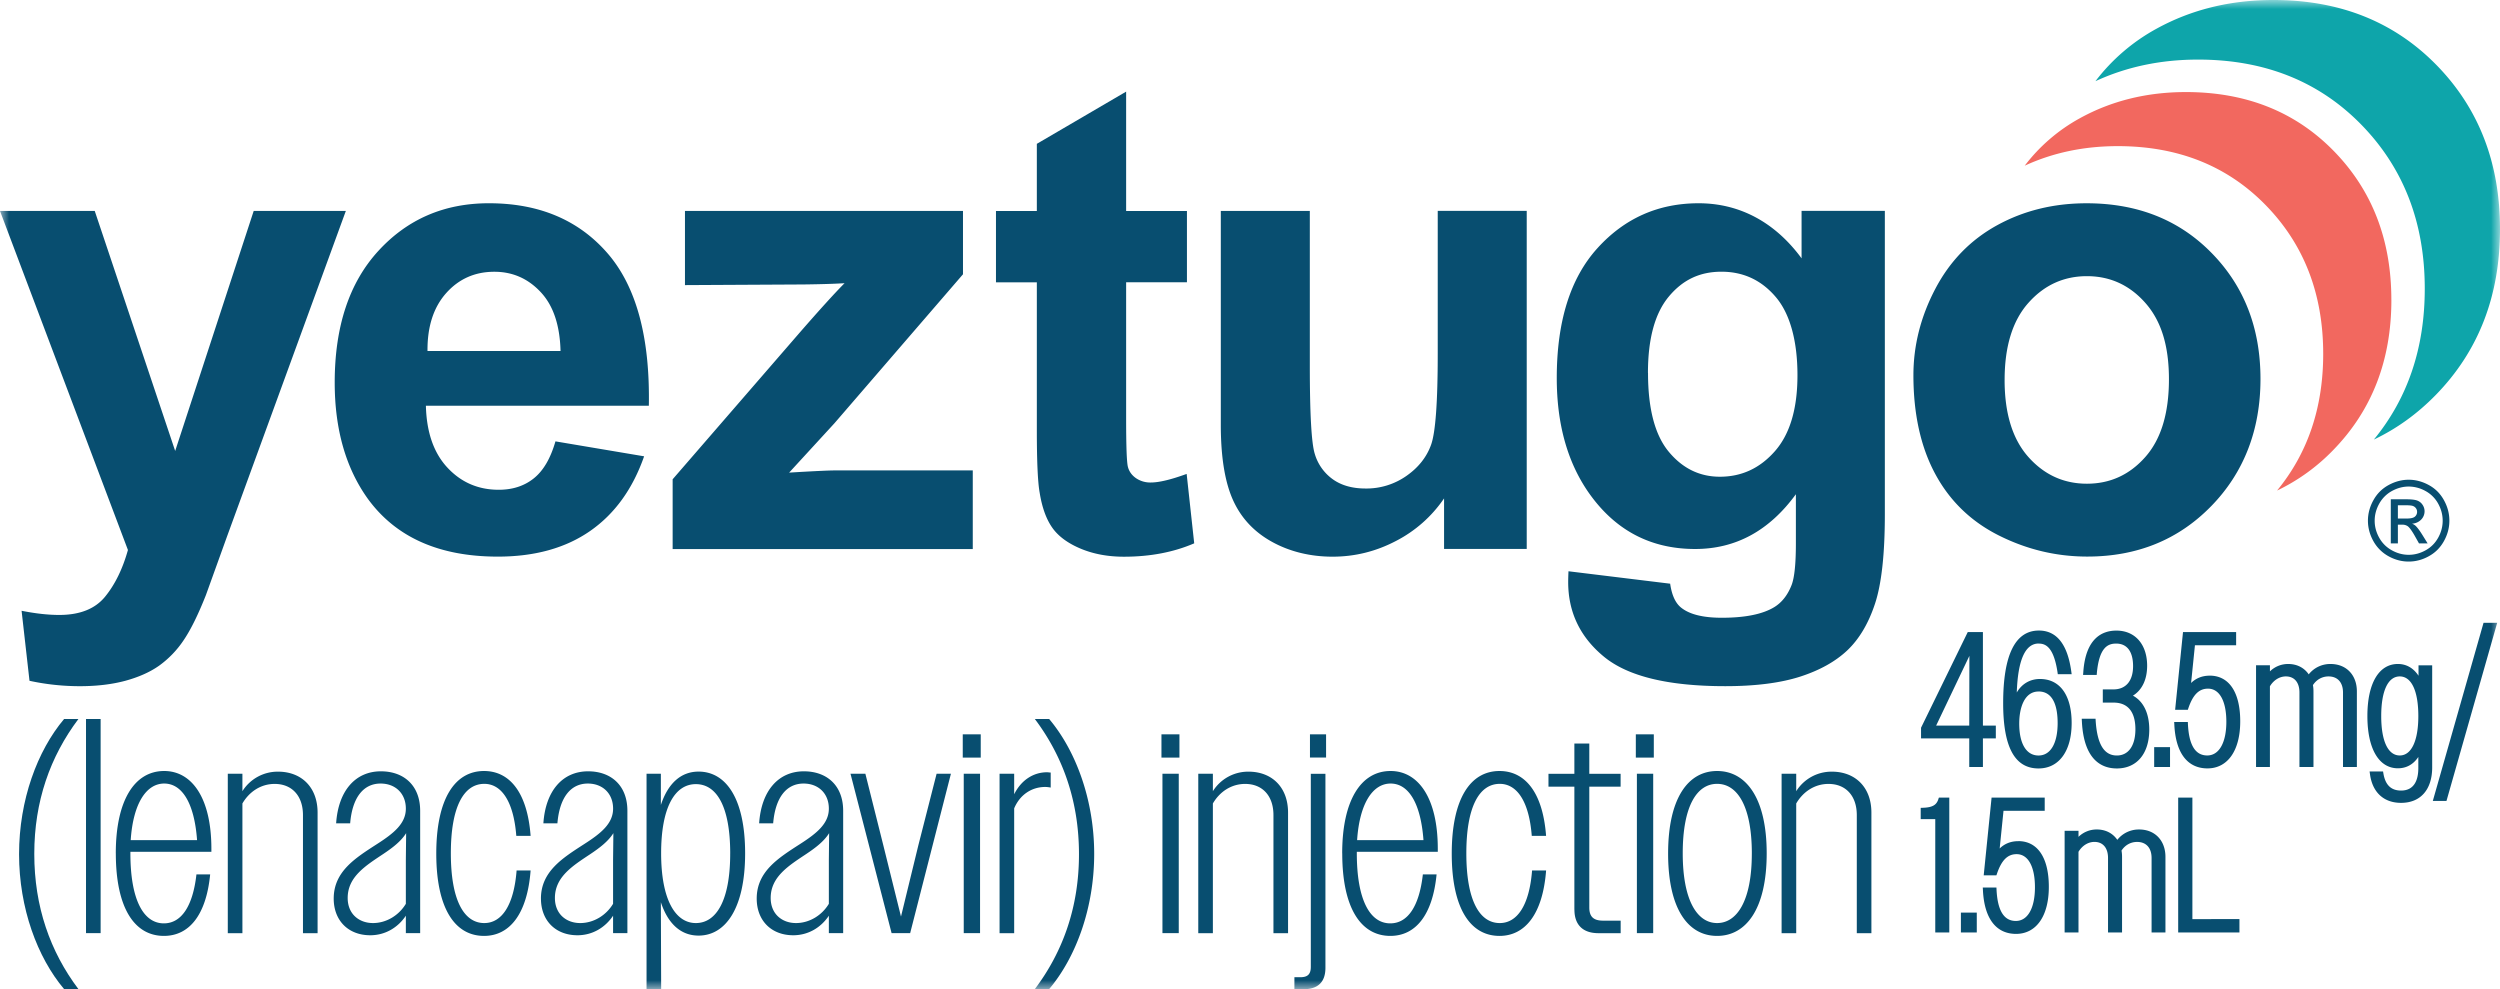
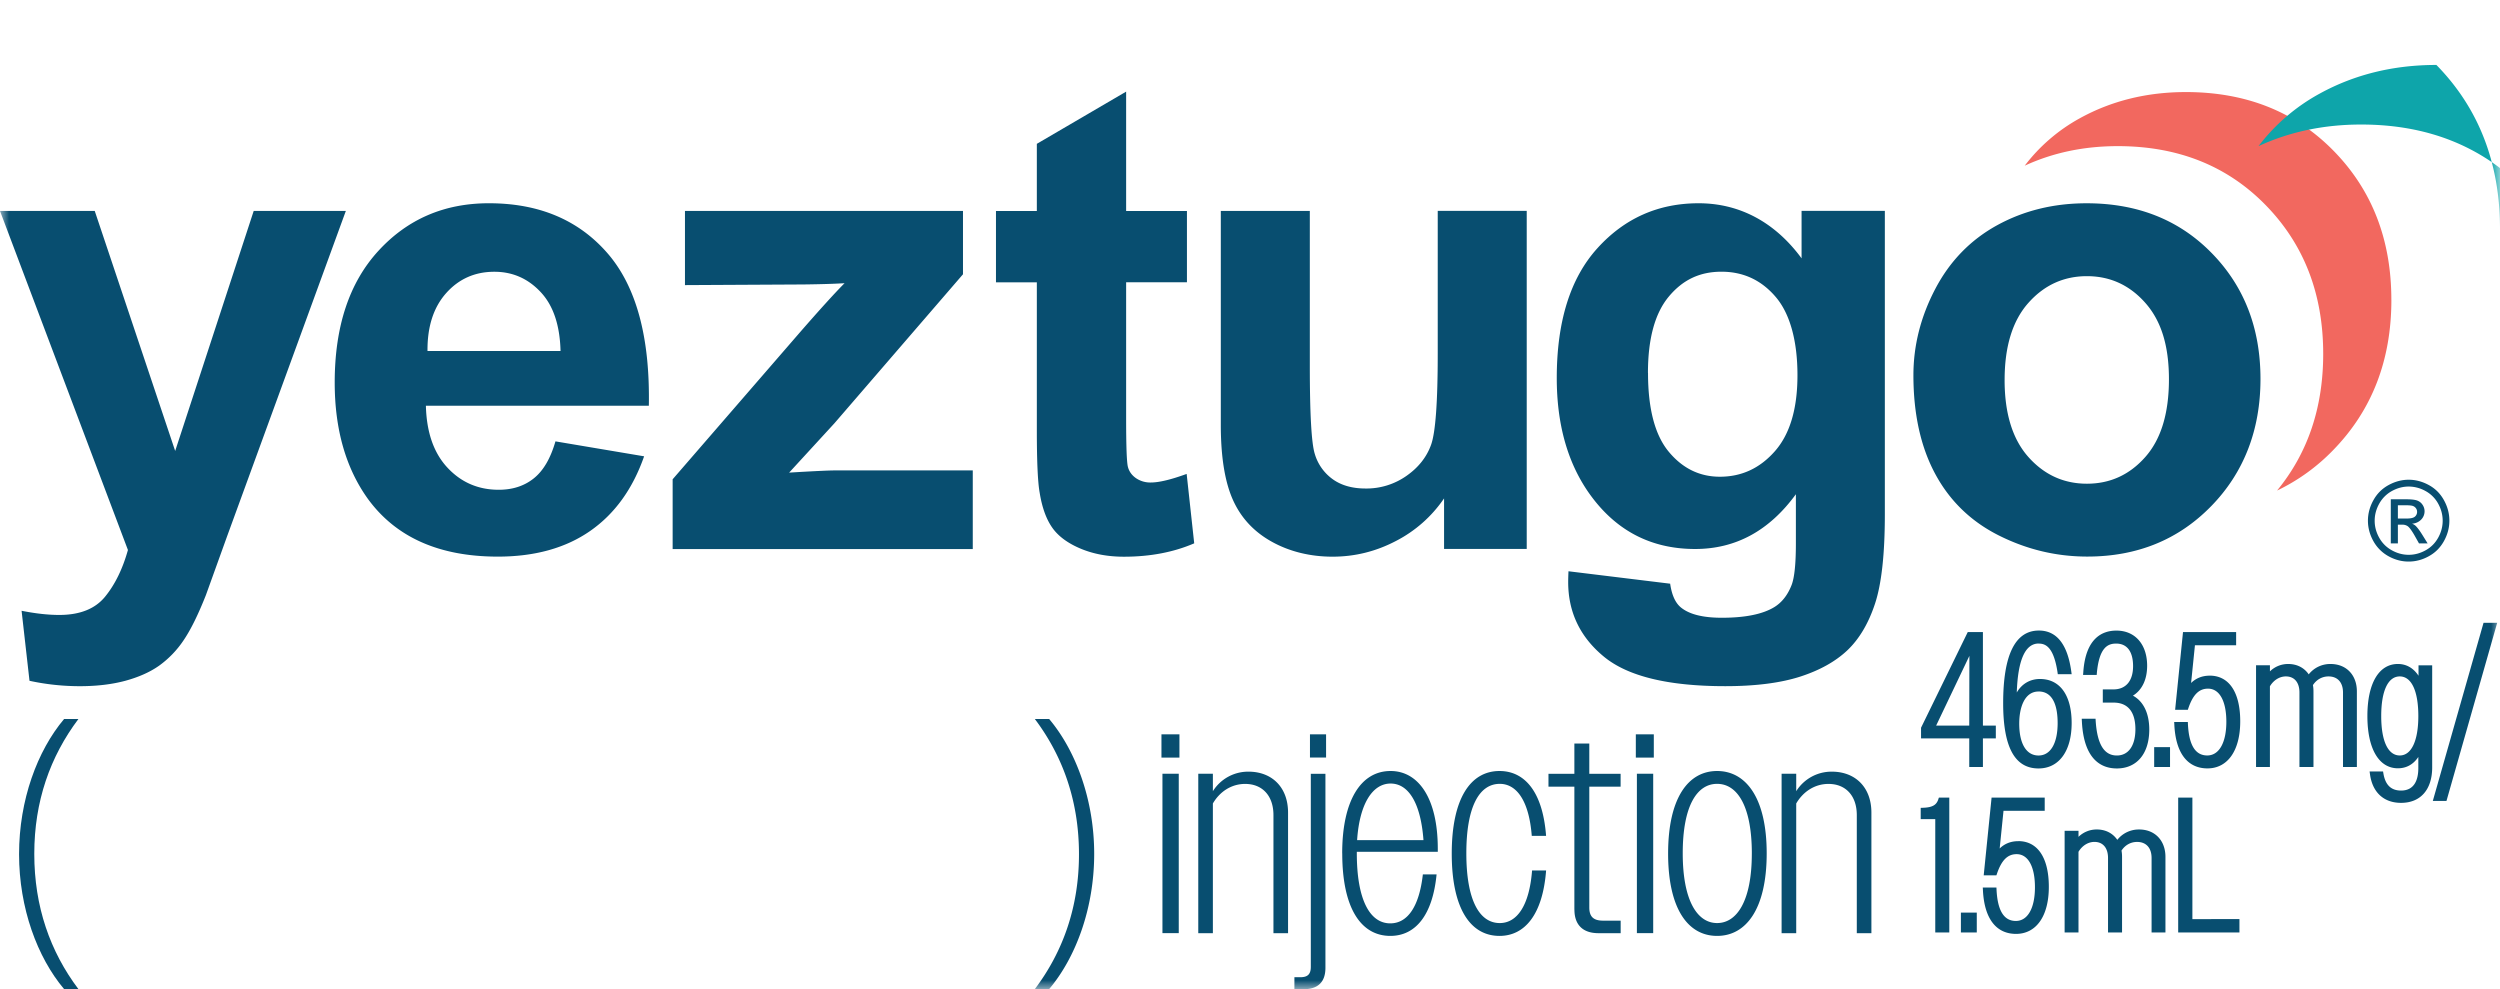
<svg xmlns="http://www.w3.org/2000/svg" xmlns:xlink="http://www.w3.org/1999/xlink" width="139" height="55" viewBox="0 0 139 55">
  <defs>
    <path id="uf1zf5ueta" d="M0 55h139V0H0z" />
  </defs>
  <g fill="none" fill-rule="evenodd">
    <path d="M1.06 47.494c0-3.012 1.015-5.75 2.504-7.518h.796c-1.572 2.092-2.454 4.576-2.454 7.501 0 2.925.879 5.426 2.454 7.517h-.796c-1.49-1.767-2.504-4.508-2.504-7.5" fill="#084E70" />
    <mask id="x7k00scd7b" fill="#fff">
      <use xlink:href="#uf1zf5ueta" />
    </mask>
-     <path fill="#084E70" mask="url(#x7k00scd7b)" d="M4.782 51.883h.813V39.976h-.813zM7.267 46.713h3.69c-.153-2.091-.847-3.148-1.828-3.148-.982 0-1.726 1.087-1.862 3.148zm-.829.73c0-2.924 1.032-4.575 2.69-4.575 1.54 0 2.625 1.497 2.625 4.322v.17H7.25v.084c0 2.584.726 3.895 1.86 3.895.966 0 1.61-.937 1.812-2.722h.763c-.22 2.262-1.168 3.419-2.571 3.419-1.626 0-2.674-1.53-2.674-4.592h-.003zM12.665 43.021h.813v.97a2.315 2.315 0 0 1 1.98-1.087c1.304 0 2.2.867 2.2 2.278v6.703h-.813V45.32c0-1.088-.627-1.734-1.573-1.734-.779 0-1.42.443-1.794 1.087v7.213h-.813V43.021zM20.737 51.322c.743 0 1.44-.424 1.828-1.07v-2.449l.016-1.48c-.288.46-.762.817-1.27 1.157-.999.663-1.98 1.277-1.98 2.448 0 .9.643 1.394 1.403 1.394h.003zm-2.183-1.36c0-1.515 1.218-2.262 2.402-3.029.932-.596 1.609-1.14 1.609-1.974 0-.834-.574-1.394-1.404-1.394-.948 0-1.573.767-1.692 2.211h-.78c.12-1.804 1.066-2.891 2.489-2.891 1.27 0 2.183.783 2.183 2.194v6.804h-.796v-.97c-.441.663-1.151 1.087-1.98 1.087-1.218 0-2.031-.817-2.031-2.041v.002zM24.257 47.46c0-3.045 1.032-4.592 2.657-4.592 1.387 0 2.402 1.14 2.588 3.605h-.796c-.153-1.957-.846-2.891-1.778-2.891-1.135 0-1.861 1.257-1.861 3.862 0 2.604.726 3.878 1.86 3.878.95 0 1.643-.953 1.796-2.925h.779c-.186 2.448-1.184 3.639-2.588 3.639-1.625 0-2.657-1.53-2.657-4.576M32.26 51.322c.743 0 1.439-.424 1.827-1.07v-2.449l.017-1.48c-.289.46-.763.817-1.27 1.157-1 .663-1.981 1.277-1.981 2.448 0 .9.643 1.394 1.403 1.394h.003zm-2.184-1.36c0-1.515 1.218-2.262 2.402-3.029.932-.596 1.61-1.14 1.61-1.974 0-.834-.575-1.394-1.404-1.394-.95 0-1.573.767-1.692 2.211h-.78c.12-1.804 1.065-2.891 2.488-2.891 1.27 0 2.183.783 2.183 2.194v6.804h-.796v-.97c-.441.663-1.151 1.087-1.98 1.087-1.218 0-2.03-.817-2.03-2.041v.002zM40.6 47.46c0-2.601-.743-3.862-1.911-3.862-1.168 0-1.93 1.294-1.93 3.846 0 2.55.779 3.878 1.93 3.878 1.15 0 1.91-1.277 1.91-3.862zm-4.652-4.439h.796v1.735c.405-1.224 1.135-1.855 2.097-1.855 1.523 0 2.588 1.498 2.588 4.543 0 3.044-1.081 4.575-2.588 4.575-.965 0-1.692-.63-2.097-1.854l.017 4.832h-.813V43.021zM44.256 51.322c.743 0 1.44-.424 1.828-1.07v-2.449l.016-1.48c-.288.46-.762.817-1.27 1.157-.999.663-1.98 1.277-1.98 2.448 0 .9.643 1.394 1.403 1.394h.003zm-2.183-1.36c0-1.515 1.217-2.262 2.402-3.029.932-.596 1.609-1.14 1.609-1.974 0-.834-.574-1.394-1.404-1.394-.948 0-1.573.767-1.692 2.211h-.78c.12-1.804 1.066-2.891 2.489-2.891 1.27 0 2.183.783 2.183 2.194v6.804h-.796v-.97c-.441.663-1.151 1.087-1.98 1.087-1.218 0-2.031-.817-2.031-2.041v.002zM47.285 43.021h.83l.998 3.98.982 3.961L51.06 47l1.015-3.979h.796l-2.266 8.862h-1.032l-2.285-8.862zM53.584 51.883h.907V43.02h-.907v8.862zm-.055-9.762h1v-1.294h-1v1.294zM55.576 43.021h.812v1.14c.389-.783 1.065-1.223 1.828-1.223.067 0 .136.016.203.016v.834c-.103-.017-.186-.033-.305-.033-.744 0-1.404.423-1.726 1.19v6.94h-.812V43.021z" />
    <path d="M60.837 47.477c0 3.011-1.015 5.75-2.504 7.517h-.796c1.572-2.09 2.454-4.575 2.454-7.5s-.879-5.426-2.454-7.518h.796c1.49 1.768 2.504 4.51 2.504 7.501M64.632 51.883h.907V43.02h-.907v8.862zm-.055-9.762h1v-1.294h-1v1.294zM66.624 43.021h.812v.97a2.315 2.315 0 0 1 1.98-1.087c1.304 0 2.2.867 2.2 2.278v6.703h-.812V45.32c0-1.088-.627-1.734-1.573-1.734-.78 0-1.42.443-1.795 1.087v7.213h-.812V43.021zM72.834 42.12h.896v-1.293h-.896v1.294zm-.865 12.214h.321c.405 0 .591-.154.591-.578V43.024h.813V53.81c0 .8-.424 1.191-1.218 1.191h-.507v-.666zM75.455 46.713h3.69c-.153-2.091-.847-3.148-1.828-3.148-.982 0-1.726 1.087-1.862 3.148zm-.829.73c0-2.924 1.032-4.575 2.69-4.575 1.54 0 2.625 1.497 2.625 4.322v.17h-4.502v.084c0 2.584.726 3.895 1.86 3.895.966 0 1.61-.937 1.812-2.722h.763c-.22 2.262-1.168 3.419-2.571 3.419-1.626 0-2.674-1.53-2.674-4.592h-.003zM80.717 47.46c0-3.045 1.032-4.592 2.657-4.592 1.387 0 2.403 1.14 2.588 3.605h-.796c-.152-1.957-.846-2.891-1.778-2.891-1.134 0-1.86 1.257-1.86 3.862 0 2.604.726 3.878 1.86 3.878.949 0 1.642-.953 1.795-2.925h.78c-.186 2.448-1.185 3.639-2.589 3.639-1.625 0-2.657-1.53-2.657-4.576M87.535 50.575v-6.837h-1.44v-.714h1.44V41.34h.83v1.684h1.741v.714h-1.741v6.72c0 .51.235.73.762.73h.982v.697h-1.234c-.88 0-1.337-.476-1.337-1.31h-.003zM91.011 51.883h.907V43.02h-.907v8.862zm-.059-9.762h1v-1.294h-1v1.294zM97.402 47.46c0-2.654-.813-3.878-1.931-3.878s-1.911 1.224-1.911 3.862c0 2.637.813 3.878 1.911 3.878s1.93-1.224 1.93-3.862m-4.654 0c0-3.095 1.118-4.592 2.724-4.592s2.757 1.497 2.757 4.576c0 3.078-1.134 4.592-2.757 4.592-1.623 0-2.724-1.514-2.724-4.576M99.057 43.021h.813v.97a2.315 2.315 0 0 1 1.98-1.087c1.304 0 2.2.867 2.2 2.278v6.703h-.812V45.32c0-1.088-.627-1.734-1.573-1.734-.78 0-1.42.443-1.795 1.087v7.213h-.813V43.021zM113.342 38.446c.88 0 1.063.956 1.063 1.76 0 1.126-.397 1.8-1.063 1.8-.665 0-1.073-.633-1.073-1.779 0-.861.283-1.779 1.073-1.779v-.002zm.012-2.663c.374 0 .829.181 1.043 1.584l.016.117h.771l-.022-.16c-.208-1.502-.813-2.266-1.8-2.266-1.318 0-1.986 1.358-1.986 4.04 0 2.44.643 3.628 1.966 3.628 1.138 0 1.842-.968 1.842-2.524s-.657-2.45-1.761-2.45c-.558 0-1.01.273-1.29.75.061-1.807.469-2.722 1.218-2.722l.003.003zM109.49 40.342h-1.84l1.848-3.876-.008 3.876zm.757-5.198h-.84l-2.597 5.318v.594h2.68v1.589h.76v-1.59h.718v-.71h-.718v-5.2h-.003zM118.593 38.677c.505-.31.788-.895.788-1.662 0-1.188-.671-1.954-1.709-1.954-.77 0-1.714.401-1.841 2.317l-.012.147h.758l.01-.125c.137-1.425.62-1.617 1.074-1.617.605 0 .938.446.938 1.255 0 .808-.389 1.293-1.093 1.293h-.59v.734h.598c1.004 0 1.215.805 1.215 1.48 0 .915-.385 1.461-1.032 1.461-.707 0-1.09-.624-1.176-1.912l-.008-.132h-.768l.008.145c.105 2.164 1.115 2.619 1.944 2.619 1.113 0 1.803-.828 1.803-2.161 0-.906-.327-1.576-.912-1.888h.005zM119.772 42.645h.882V41.54h-.882zM122.857 37.567c-.411 0-.76.14-1.032.407l.213-2.096h2.291v-.734h-2.954l-.438 4.322h.705l.033-.095c.255-.747.59-1.082 1.09-1.082.64 0 1.02.69 1.02 1.84 0 1.152-.396 1.875-1.062 1.875-.665 0-1.015-.58-1.073-1.726l-.006-.134h-.76l.009.145c.072 1.57.726 2.434 1.842 2.434 1.115 0 1.822-.979 1.822-2.616 0-1.636-.635-2.542-1.698-2.542l-.002.002zM129.577 36.918a1.52 1.52 0 0 0-1.212.577c-.25-.368-.654-.577-1.137-.577a1.44 1.44 0 0 0-1.02.41v-.338h-.772v5.655h.771v-4.487c.206-.343.536-.549.888-.549.471 0 .754.335.754.892v4.144h.78V38.44c0-.134-.011-.248-.03-.348.199-.307.512-.483.867-.483.505 0 .805.335.805.892v4.144h.771V38.44c0-.909-.588-1.522-1.462-1.522h-.003zM133.427 42.004c-.654 0-1.031-.8-1.031-2.192 0-1.391.374-2.203 1.031-2.203.658 0 1.032.823 1.032 2.203s-.385 2.192-1.032 2.192zm1.04-4.437c-.28-.424-.673-.65-1.142-.65-1.063 0-1.698 1.082-1.698 2.895 0 1.812.635 2.905 1.698 2.905.352 0 .796-.122 1.134-.63v.644c-.005.558-.177 1.224-.96 1.224-.554 0-.873-.31-.981-.945l-.02-.117h-.749l.023.159c.138 1.007.768 1.587 1.728 1.587 1.084 0 1.73-.74 1.73-1.977v-5.67h-.76v.578l-.002-.003zM138.085 34.628l-2.821 9.905h.76l2.82-9.905zM107.773 44.438c-.1.284-.27.454-.85.474l-.132.005v.625h.81v6.304h.78v-7.5h-.578l-.033.092h.003zM109.026 51.846h.883v-1.104h-.883zM112.214 46.769c-.411 0-.76.14-1.032.407l.213-2.097h2.291v-.733h-2.954l-.438 4.322H111l.033-.095c.255-.747.59-1.082 1.09-1.082.64 0 1.02.689 1.02 1.84 0 1.152-.396 1.874-1.062 1.874-.665 0-1.015-.58-1.073-1.726l-.006-.134h-.76l.009.145c.072 1.57.726 2.434 1.841 2.434 1.116 0 1.823-.978 1.823-2.615 0-1.637-.635-2.543-1.698-2.543l-.002.003zM118.934 46.12a1.52 1.52 0 0 0-1.212.576c-.25-.368-.654-.577-1.137-.577a1.44 1.44 0 0 0-1.02.41v-.337h-.772v5.654h.771V47.36c.206-.343.536-.55.888-.55.471 0 .754.335.754.893v4.143h.78v-4.204c0-.134-.011-.249-.03-.349.199-.307.512-.482.867-.482.505 0 .805.334.805.892v4.143h.771v-4.204c0-.91-.588-1.523-1.462-1.523h-.003zM121.897 51.102v-6.756h-.79v7.5h3.406v-.744zM.003 11.728h5.264L9.74 25.073l4.366-13.345h5.123l-6.602 18.088-1.179 3.273c-.435 1.099-.848 1.935-1.242 2.513a5.511 5.511 0 0 1-1.357 1.408c-.51.36-1.137.638-1.883.842-.746.2-1.587.3-2.527.3-.94 0-1.883-.1-2.799-.3l-.44-3.893c.773.154 1.472.232 2.093.232 1.152 0 2-.34 2.552-1.018.552-.678.974-1.542 1.268-2.593L0 11.73l.003-.002zM31.166 19.516c-.036-1.44-.405-2.535-1.11-3.282-.704-.75-1.56-1.124-2.57-1.124-1.08 0-1.973.396-2.677 1.185-.705.792-1.052 1.865-1.04 3.22h7.397zm-.283 5.024 4.93.831c-.636 1.818-1.634 3.201-3.002 4.152-1.367.95-3.079 1.425-5.131 1.425-3.251 0-5.659-1.068-7.22-3.204-1.232-1.712-1.85-3.87-1.85-6.477 0-3.115.81-5.555 2.43-7.32 1.62-1.765 3.666-2.646 6.143-2.646 2.782 0 4.976.923 6.585 2.769s2.377 4.676 2.308 8.488H23.68c.036 1.475.433 2.623 1.198 3.443.763.82 1.714 1.23 2.852 1.23.773 0 1.425-.212 1.955-.639.53-.426.927-1.11 1.198-2.052zM37.399 30.524v-3.876l7.007-8.089c1.15-1.321 2-2.258 2.551-2.813-.574.036-1.331.058-2.271.07l-6.602.036v-4.124h15.458v3.521l-7.148 8.285-2.518 2.743c1.373-.083 2.224-.122 2.552-.122h7.658v4.372H37.393l.006-.003zM65.994 11.728v3.965h-3.381v7.576c0 1.533.033 2.428.097 2.682s.21.463.44.627a1.4 1.4 0 0 0 .838.249c.458 0 1.121-.16 1.99-.477l.42 3.859c-1.15.496-2.454.744-3.907.744-.894 0-1.698-.15-2.414-.451-.715-.301-1.242-.692-1.575-1.169-.333-.476-.566-1.123-.696-1.938-.106-.577-.158-1.745-.158-3.505v-8.194h-2.272V11.73h2.272V7.997l4.965-2.903v6.637h3.38v-.003zM80.29 30.524v-2.813a7.24 7.24 0 0 1-2.685 2.372c-1.11.58-2.28.868-3.512.868-1.231 0-2.382-.276-3.38-.831-1-.555-1.72-1.333-2.167-2.337-.447-1.004-.669-2.39-.669-4.16V11.728h4.949v8.638c0 2.643.091 4.263.272 4.857a2.65 2.65 0 0 0 .995 1.417c.48.348 1.093.521 1.831.521a3.86 3.86 0 0 0 2.272-.7c.668-.465 1.126-1.045 1.373-1.734.247-.689.369-2.381.369-5.072v-7.93h4.948v18.796H80.29v.003zM91.63 20.737c0 1.994.385 3.455 1.153 4.38.769.926 1.717 1.389 2.843 1.389 1.21 0 2.23-.474 3.063-1.425.832-.95 1.25-2.356 1.25-4.221 0-1.866-.399-3.394-1.198-4.336-.799-.946-1.808-1.417-3.029-1.417-1.22 0-2.163.463-2.932 1.389-.768.926-1.154 2.34-1.154 4.238l.003.003zm-4.422 11.025 5.653.691c.094.661.31 1.116.652 1.364.468.354 1.209.53 2.219.53 1.29 0 2.26-.195 2.904-.583.433-.26.763-.678.985-1.258.152-.412.23-1.173.23-2.283v-2.744c-1.479 2.03-3.345 3.045-5.6 3.045-2.514 0-4.502-1.068-5.97-3.204-1.15-1.687-1.725-3.786-1.725-6.301 0-3.151.754-5.558 2.263-7.222 1.51-1.665 3.384-2.496 5.626-2.496 2.24 0 4.219 1.02 5.722 3.062v-2.638h4.63v16.867c0 2.22-.184 3.875-.547 4.974-.363 1.099-.874 1.957-1.531 2.585-.658.624-1.534 1.115-2.632 1.47-1.099.353-2.486.53-4.164.53-3.17 0-5.417-.547-6.743-1.638-1.326-1.09-1.989-2.476-1.989-4.152 0-.164.006-.365.017-.602v.003zM111.456 21.124c0 1.866.441 3.293 1.32 4.283.88.99 1.967 1.487 3.257 1.487s2.374-.497 3.248-1.487c.874-.99 1.312-2.431 1.312-4.319 0-1.887-.438-3.257-1.312-4.246-.874-.99-1.958-1.487-3.248-1.487-1.29 0-2.377.497-3.256 1.487-.88.99-1.32 2.42-1.32 4.282zm-5.07-.264c0-1.651.405-3.252 1.215-4.796.81-1.545 1.958-2.727 3.442-3.542 1.484-.814 3.143-1.22 4.973-1.22 2.83 0 5.149.922 6.954 2.768 1.809 1.846 2.713 4.18 2.713 6.999s-.913 5.2-2.738 7.07c-1.825 1.872-4.122 2.806-6.893 2.806-1.714 0-3.347-.39-4.904-1.168-1.556-.778-2.737-1.921-3.547-3.424s-1.215-3.338-1.215-5.496v.003zM133.322 28.831h.477c.228 0 .383-.033.466-.103a.335.335 0 0 0 .125-.27.326.326 0 0 0-.061-.195.35.35 0 0 0-.166-.129c-.07-.028-.203-.041-.394-.041h-.447v.738zm-.394 1.378V27.76h.838c.286 0 .494.022.621.067a.6.6 0 0 1 .305.237.635.635 0 0 1 .114.36.658.658 0 0 1-.191.468.753.753 0 0 1-.505.223c.086.036.155.08.208.13.097.098.219.26.36.486l.297.48h-.48l-.216-.385c-.17-.304-.308-.494-.41-.569a.51.51 0 0 0-.317-.084h-.23v1.04h-.394v-.005zm.996-3.157c-.319 0-.627.081-.93.246a1.79 1.79 0 0 0-.707.703c-.169.303-.255.621-.255.95 0 .33.083.642.25.943.166.3.4.535.702.702.302.168.613.251.94.251.327 0 .638-.083.94-.25.303-.168.533-.402.7-.703.166-.301.249-.616.249-.943 0-.326-.083-.647-.252-.95a1.755 1.755 0 0 0-.708-.703 1.913 1.913 0 0 0-.926-.246h-.003zm0-.379c.38 0 .752.098 1.112.293.364.195.644.477.846.842.203.365.303.745.303 1.14 0 .396-.1.77-.3 1.133-.2.362-.477.644-.838.842-.357.2-.735.3-1.126.3-.39 0-.768-.1-1.126-.3a2.14 2.14 0 0 1-.838-.842c-.2-.363-.3-.74-.3-1.132 0-.394.103-.778.306-1.14.202-.366.485-.645.849-.843.36-.195.732-.293 1.112-.293z" fill="#084E70" mask="url(#x7k00scd7b)" />
    <path d="M132.959 16.666c0-3.332-1.068-6.09-3.204-8.273s-4.876-3.274-8.219-3.274c-2.163 0-4.124.483-5.877 1.445a9.733 9.733 0 0 0-3.085 2.649c1.57-.725 3.293-1.088 5.173-1.088 3.343 0 6.083 1.09 8.219 3.274 2.136 2.183 3.204 4.94 3.204 8.273 0 2.992-.857 5.523-2.566 7.604a10.855 10.855 0 0 0 3.12-2.25c2.158-2.212 3.237-4.997 3.237-8.357l-.002-.003z" fill="#F2685F" mask="url(#x7k00scd7b)" />
-     <path d="M139 12.737c0-3.678-1.179-6.72-3.537-9.126C133.106 1.205 130.085 0 126.396 0c-2.388 0-4.55.53-6.485 1.592a10.739 10.739 0 0 0-3.404 2.922c1.731-.8 3.634-1.201 5.706-1.201 3.69 0 6.71 1.204 9.068 3.61 2.357 2.41 3.536 5.452 3.536 9.127 0 3.298-.946 6.095-2.83 8.39 1.263-.6 2.411-1.425 3.443-2.482 2.38-2.437 3.57-5.51 3.57-9.218v-.003z" fill="#0EA5AA" mask="url(#x7k00scd7b)" />
+     <path d="M139 12.737c0-3.678-1.179-6.72-3.537-9.126c-2.388 0-4.55.53-6.485 1.592a10.739 10.739 0 0 0-3.404 2.922c1.731-.8 3.634-1.201 5.706-1.201 3.69 0 6.71 1.204 9.068 3.61 2.357 2.41 3.536 5.452 3.536 9.127 0 3.298-.946 6.095-2.83 8.39 1.263-.6 2.411-1.425 3.443-2.482 2.38-2.437 3.57-5.51 3.57-9.218v-.003z" fill="#0EA5AA" mask="url(#x7k00scd7b)" />
  </g>
</svg>